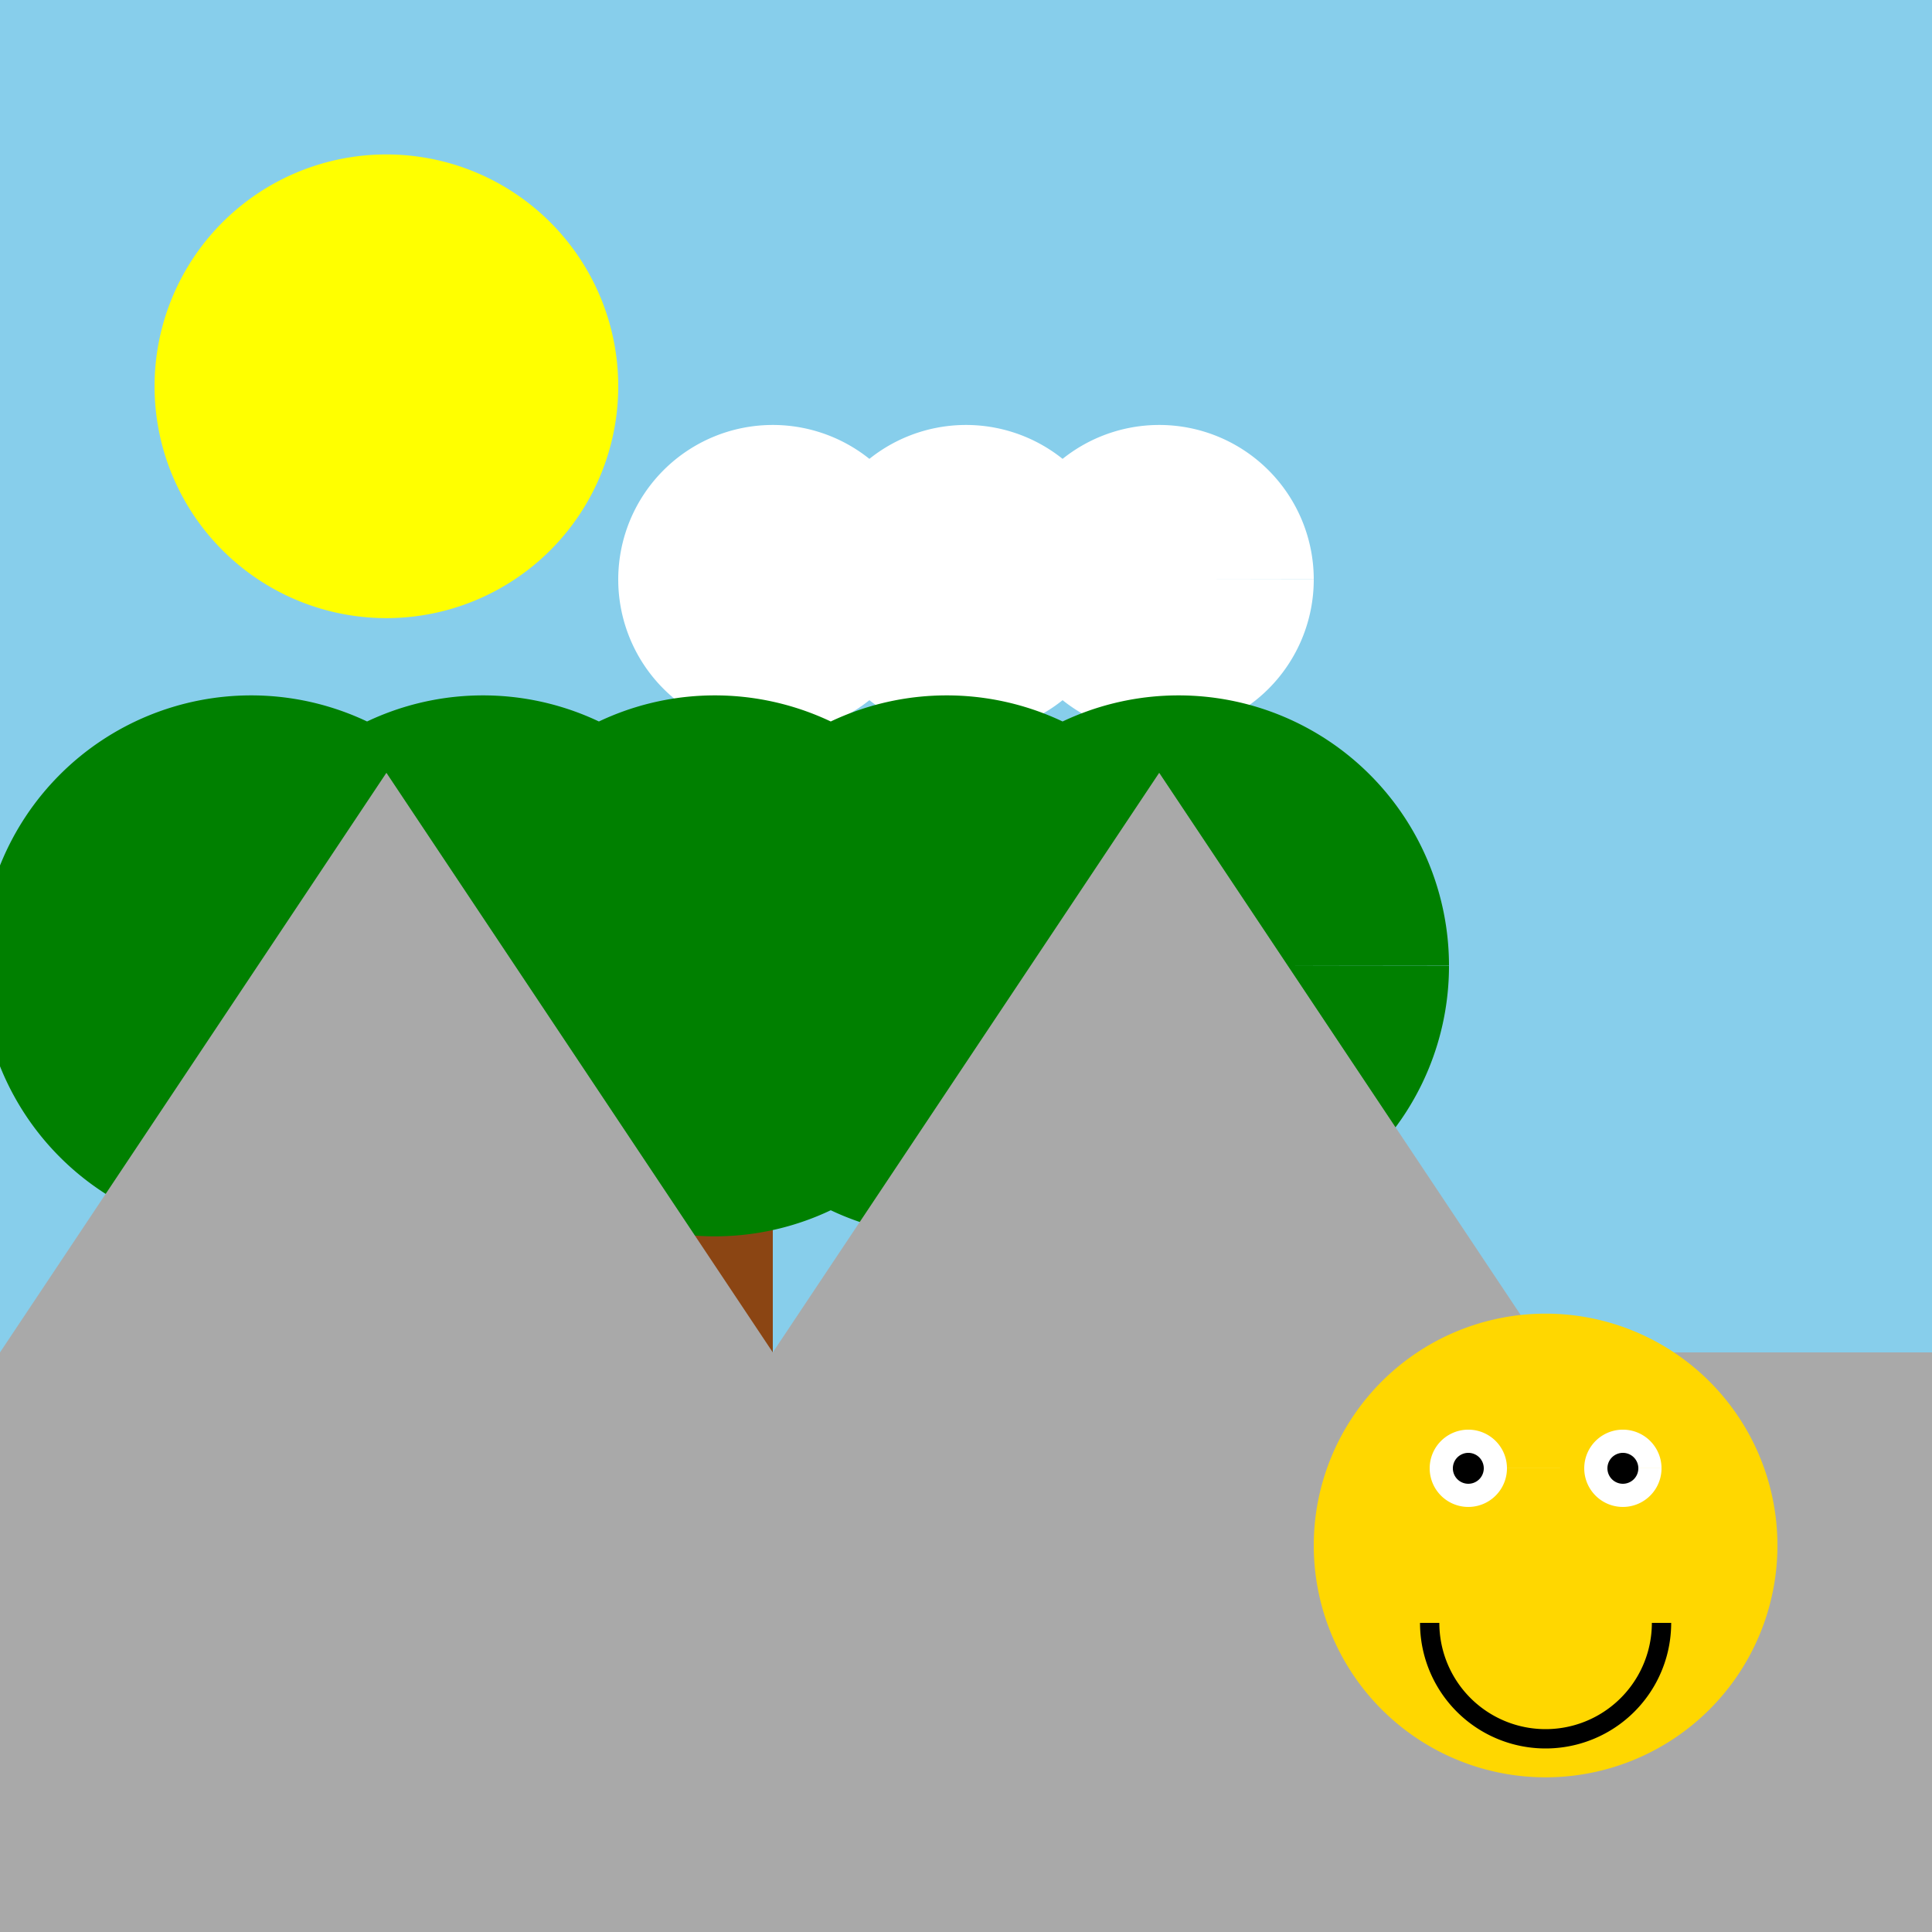
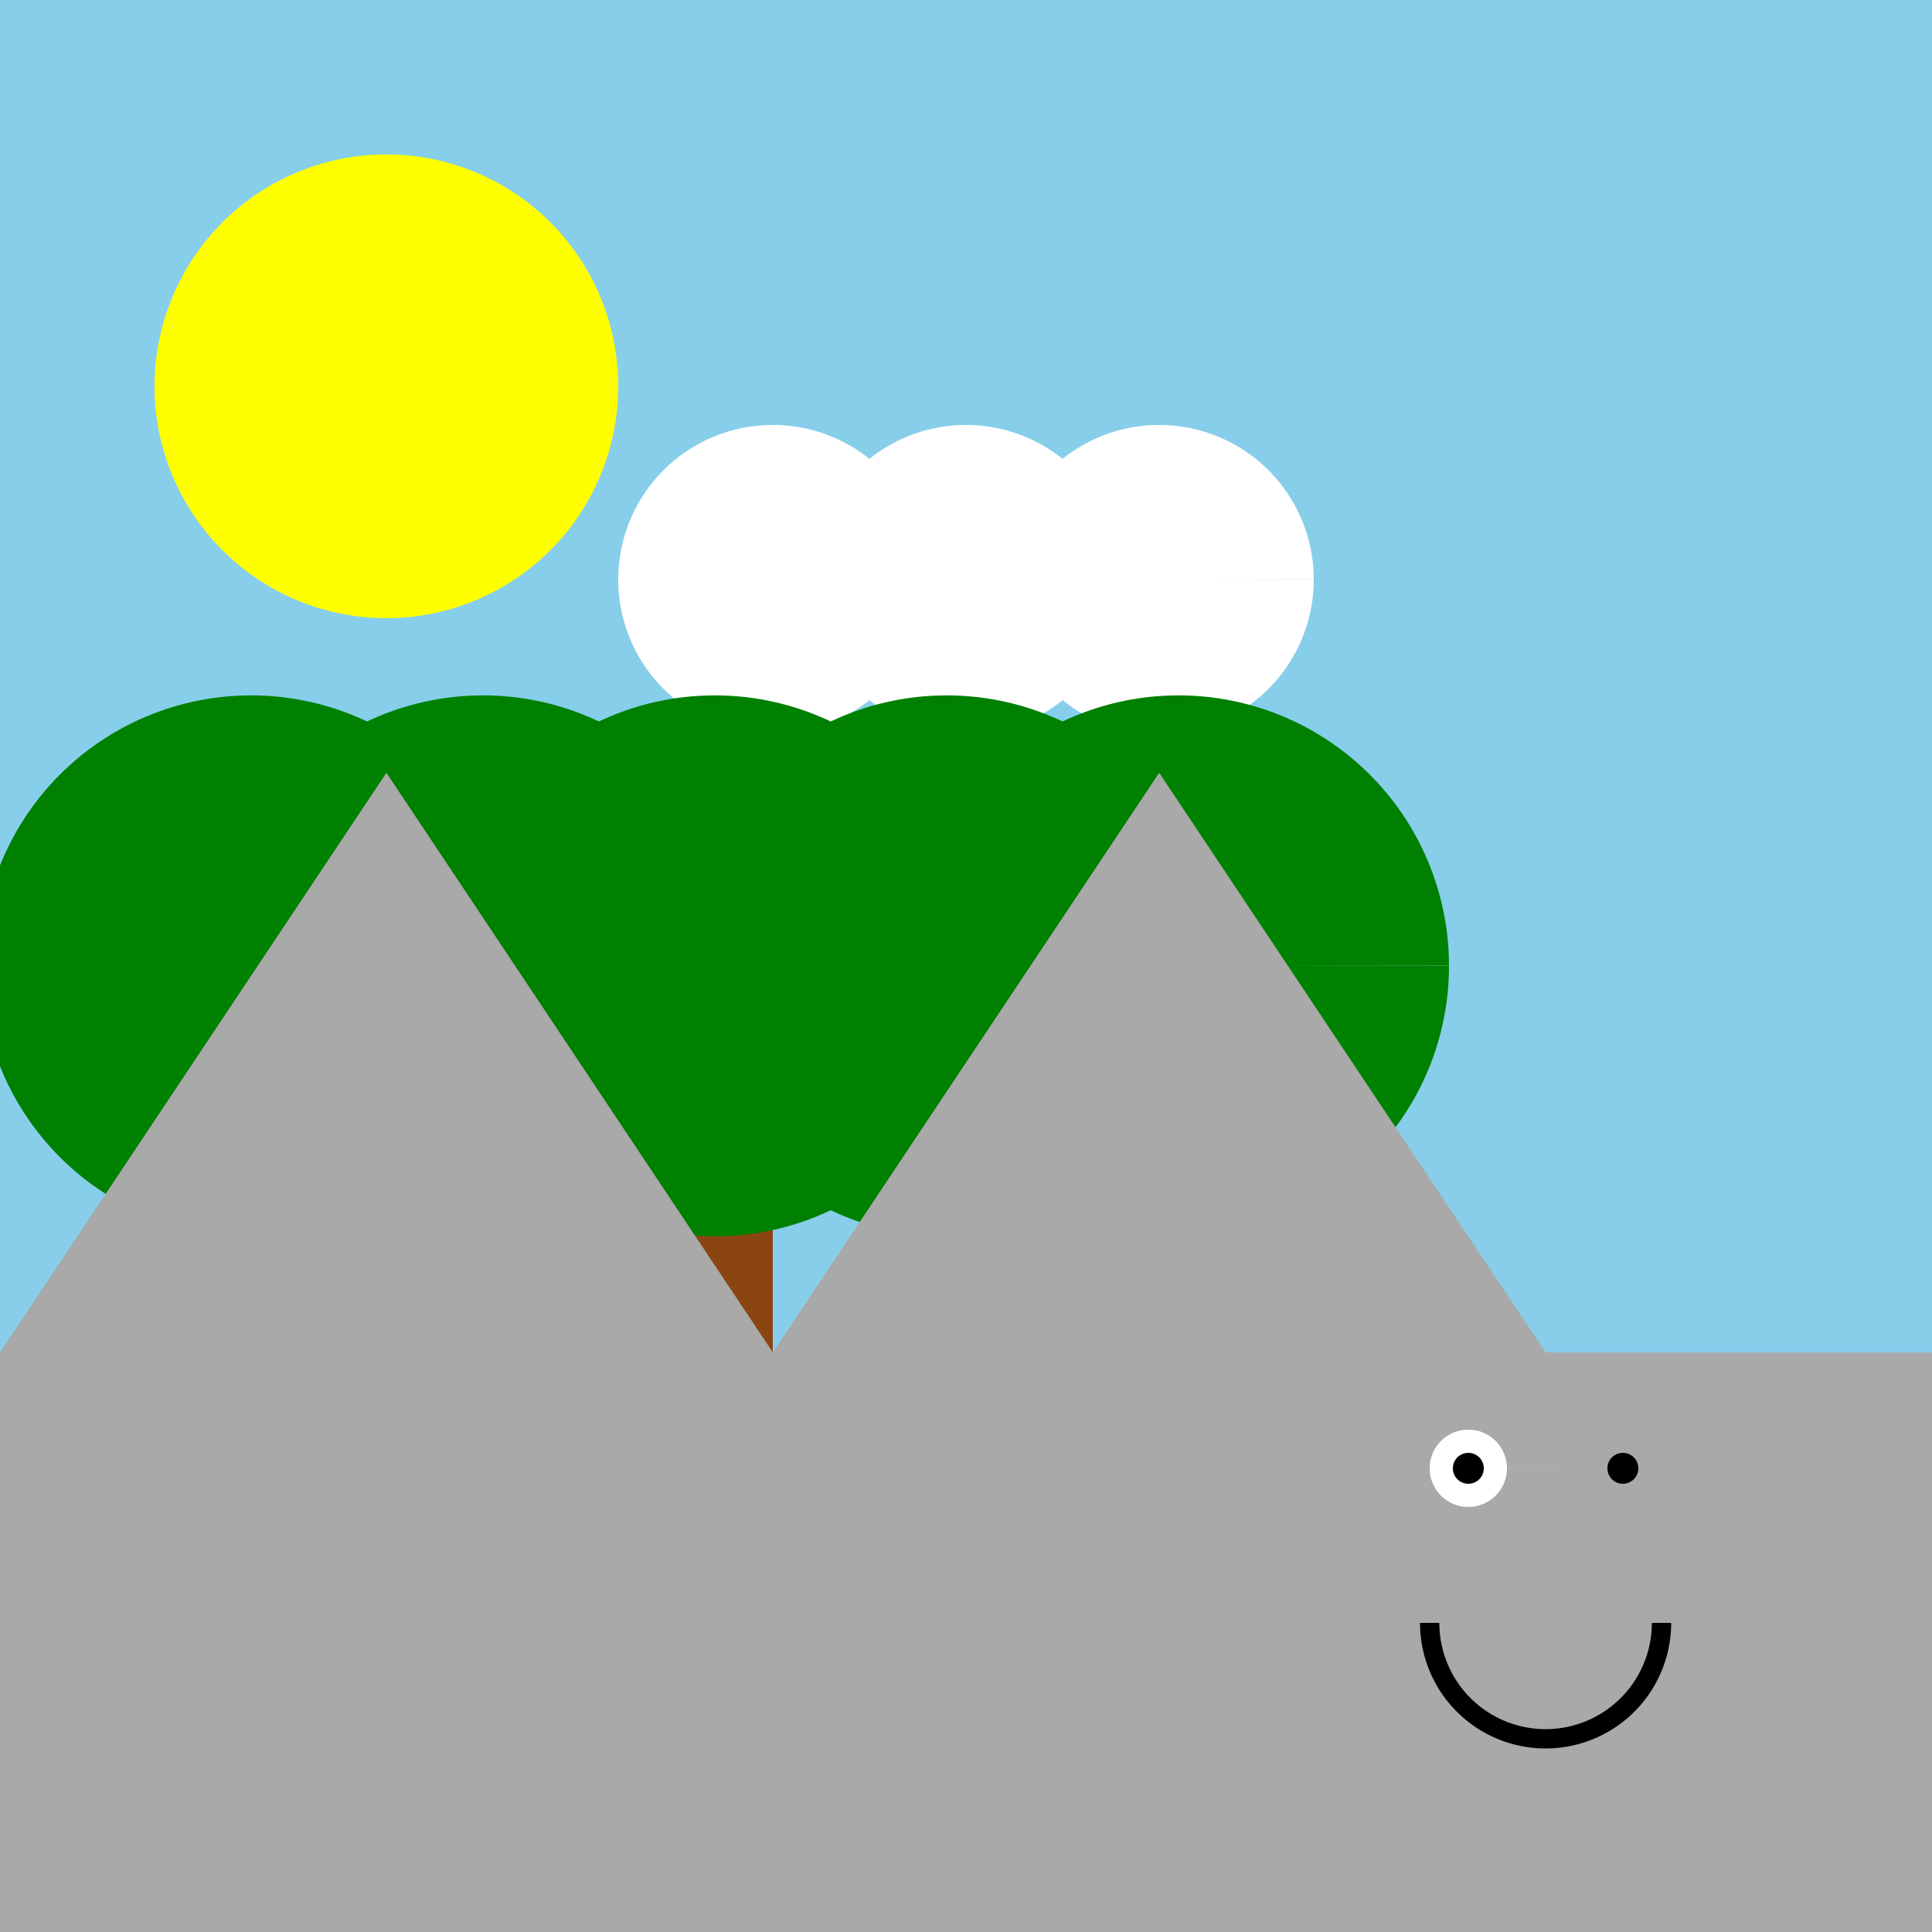
<svg xmlns="http://www.w3.org/2000/svg" width="500" height="500">
  <defs />
  <g>
    <rect fill="#87CEEB" stroke="none" x="0" y="0" width="512" height="512" />
    <path fill="yellow" stroke="none" paint-order="stroke fill markers" d=" M 160 100 A 60 60 0 1 1 160 99.94" />
    <path fill="white" stroke="none" paint-order="stroke fill markers" d=" M 240 150 A 40 40 0 1 1 240 149.96 L 290 150 A 40 40 0 1 1 290 149.96 L 340 150 A 40 40 0 1 1 340 149.96" />
-     <rect fill="#8B4513" stroke="none" x="50" y="300" width="30" height="200" />
    <rect fill="#8B4513" stroke="none" x="110" y="300" width="30" height="200" />
    <rect fill="#8B4513" stroke="none" x="170" y="300" width="30" height="200" />
    <rect fill="#8B4513" stroke="none" x="230" y="300" width="30" height="200" />
    <rect fill="#8B4513" stroke="none" x="290" y="300" width="30" height="200" />
    <path fill="green" stroke="none" paint-order="stroke fill markers" d=" M 135 250 A 70 70 0 1 1 135 249.93 L 195 250 A 70 70 0 1 1 195 249.93 L 255 250 A 70 70 0 1 1 255 249.93 L 315 250 A 70 70 0 1 1 315 249.93 L 375 250 A 70 70 0 1 1 375 249.93" />
    <path fill="#A9A9A9" stroke="none" paint-order="stroke fill markers" d=" M 0 350 L 100 200 L 200 350 L 300 200 L 400 350 L 512 350 L 512 512 L 0 512 Z" />
-     <path fill="#FFD700" stroke="none" paint-order="stroke fill markers" d=" M 460 400 A 60 60 0 1 1 460 399.94" />
-     <path fill="white" stroke="none" paint-order="stroke fill markers" d=" M 390 380 A 10 10 0 1 1 390 379.99 L 430 380 A 10 10 0 1 1 430 379.99" />
+     <path fill="white" stroke="none" paint-order="stroke fill markers" d=" M 390 380 A 10 10 0 1 1 390 379.99 L 430 380 " />
    <path fill="black" stroke="none" paint-order="stroke fill markers" d=" M 384 380 A 4 4 0 1 1 384 379.996 L 424 380 A 4 4 0 1 1 424 379.996" />
    <path fill="none" stroke="black" paint-order="fill stroke markers" d=" M 430 420 A 30 30 0 0 1 370 420" stroke-miterlimit="10" stroke-width="5" stroke-dasharray="" />
  </g>
</svg>